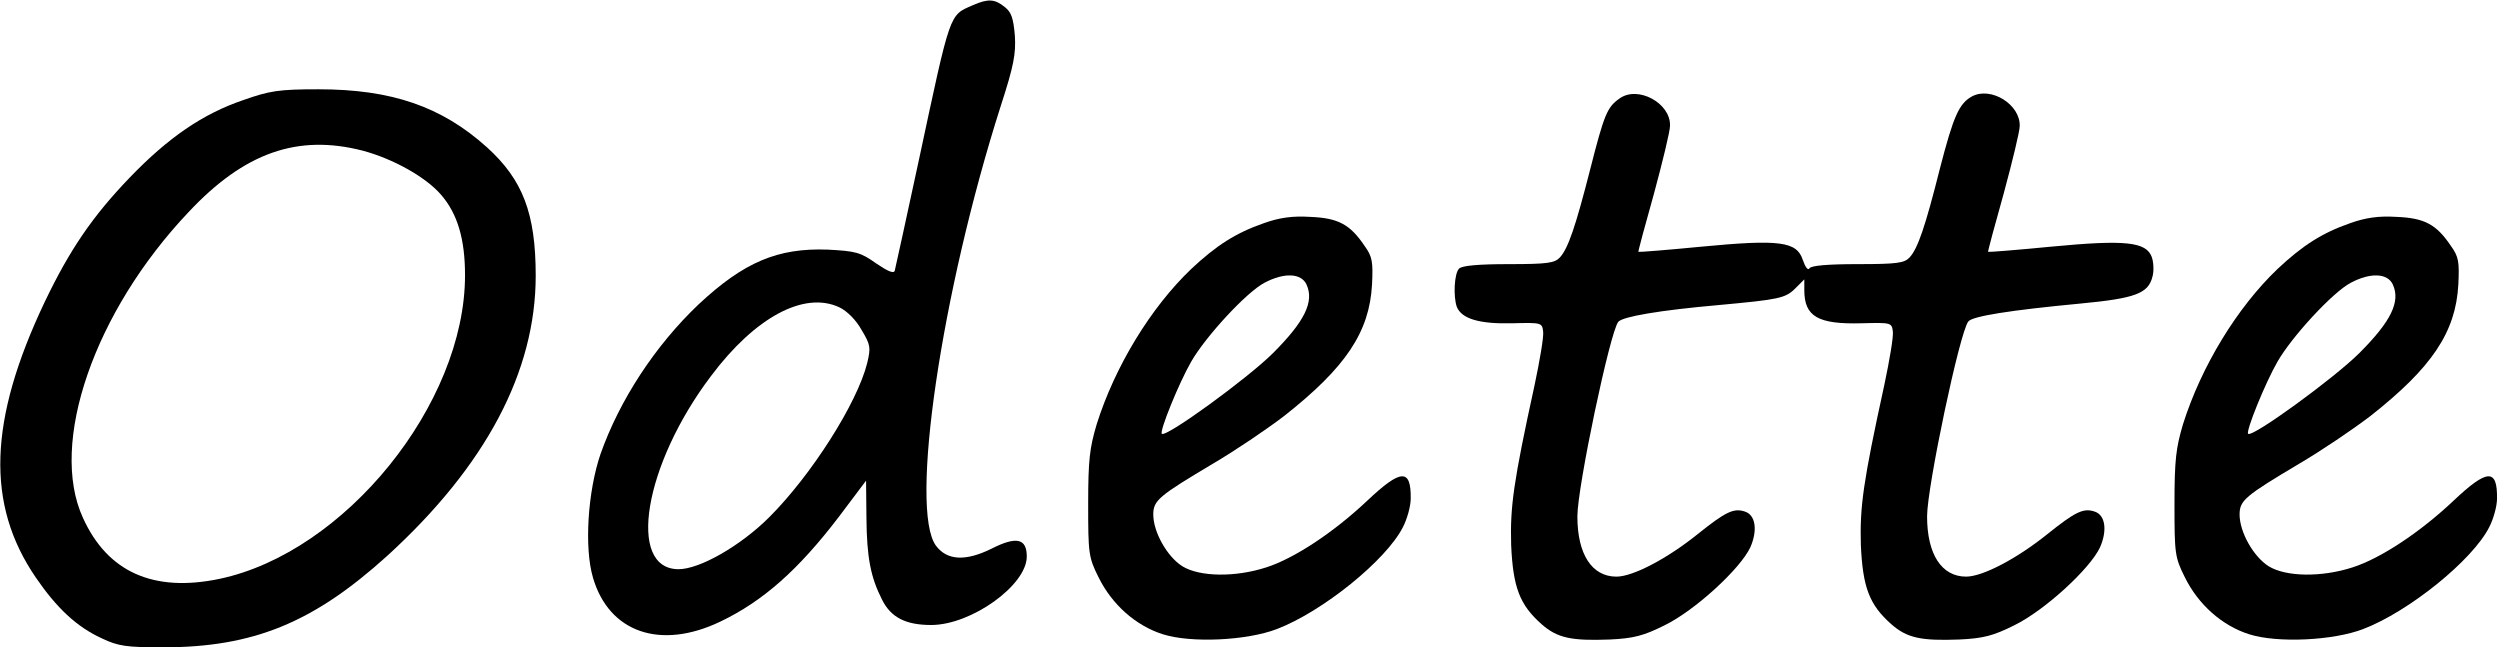
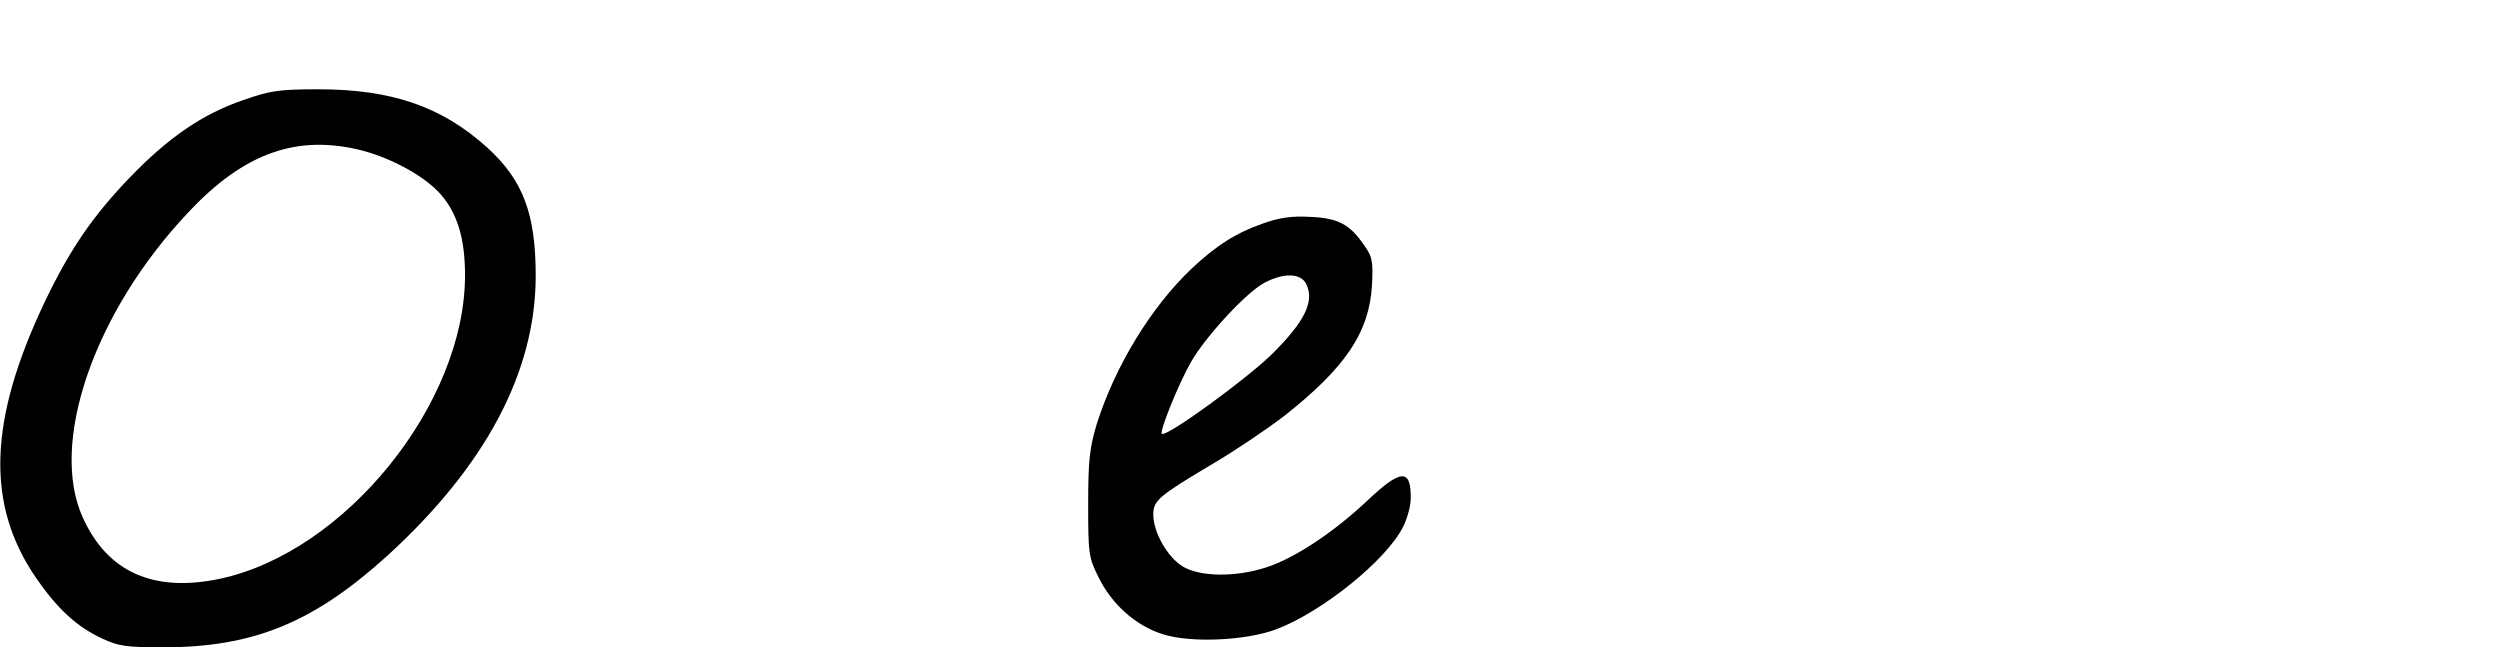
<svg xmlns="http://www.w3.org/2000/svg" version="1.0" width="672pt" height="174pt" viewBox="0 0 672 174" preserveAspectRatio="xMidYMid meet">
  <g transform="translate(0,174) scale(0.1,-0.1)" fill="#000000" stroke="none">
-     <path d="M2615 1726 c-64 -28 -59 -14 -145 -416 -34 -157 -63 -291 -65 -298 -3 -8 -19 -1 -50 20 -42 30 -55 33 -130 37 -135 5 -226 -34 -347 -147 -117 -111 -213 -258 -264 -403 -34 -100 -44 -251 -20 -332 43 -147 181 -195 342 -118 115 55 210 139 319 282 l73 97 1 -100 c1 -106 11 -159 42 -220 24 -48 64 -68 132 -68 108 0 257 107 257 184 0 49 -28 55 -95 21 -69 -34 -119 -32 -149 8 -72 97 14 681 174 1182 35 108 41 140 38 189 -4 46 -9 63 -27 77 -27 22 -45 23 -86 5z m-359 -812 c21 -10 45 -34 60 -61 24 -40 25 -47 15 -89 -27 -108 -150 -301 -263 -414 -77 -77 -187 -140 -244 -140 -140 0 -93 281 87 519 119 159 251 229 345 185z" />
    <path d="M654 1471 c-109 -37 -202 -101 -305 -208 -101 -105 -162 -195 -229 -335 -151 -318 -158 -544 -24 -740 56 -82 110 -133 178 -164 44 -21 66 -24 164 -24 243 0 404 66 603 246 265 242 399 495 399 753 0 168 -35 258 -131 345 -122 110 -257 156 -453 156 -107 0 -131 -4 -202 -29z m321 -136 c82 -22 170 -71 211 -119 44 -51 64 -119 64 -216 0 -346 -323 -745 -660 -816 -177 -37 -301 18 -367 164 -92 200 30 554 284 822 150 160 293 210 468 165z" />
-     <path d="M4353 1475 c-33 -23 -41 -43 -78 -188 -40 -157 -60 -215 -82 -239 -14 -15 -33 -18 -138 -18 -81 0 -125 -4 -133 -12 -13 -13 -16 -75 -6 -103 13 -32 61 -46 147 -44 80 2 82 2 85 -22 2 -14 -9 -78 -23 -144 -57 -261 -66 -327 -63 -430 5 -114 23 -161 82 -213 42 -37 80 -45 183 -41 64 3 91 10 147 38 82 40 204 152 231 210 20 46 14 87 -15 96 -30 10 -52 -1 -127 -61 -82 -66 -174 -114 -218 -114 -66 0 -105 60 -105 162 0 79 88 497 110 523 12 14 111 31 270 45 162 15 179 18 206 45 l24 24 0 -29 c0 -71 37 -92 153 -89 80 2 82 2 85 -22 2 -14 -9 -78 -23 -144 -57 -261 -66 -327 -63 -430 5 -114 23 -161 82 -213 42 -37 80 -45 183 -41 64 3 91 10 147 38 82 40 204 152 231 210 20 46 14 87 -15 96 -30 10 -52 -1 -127 -61 -82 -66 -174 -114 -218 -114 -66 0 -105 60 -105 162 0 79 88 497 111 524 11 14 111 30 301 48 148 14 183 27 194 73 4 14 3 38 -2 52 -15 41 -71 47 -270 28 -92 -9 -169 -15 -170 -14 -1 1 18 72 42 157 23 85 43 167 43 181 2 58 -77 107 -128 80 -35 -19 -50 -53 -86 -192 -40 -159 -60 -217 -82 -241 -14 -15 -33 -18 -139 -18 -82 0 -125 -4 -130 -11 -4 -7 -11 2 -18 22 -16 50 -62 56 -272 36 -92 -9 -169 -15 -170 -14 -1 1 18 72 42 157 23 85 43 167 43 182 2 61 -87 109 -136 73z" />
    <path d="M3397 1140 c-75 -26 -128 -60 -195 -123 -109 -104 -205 -262 -254 -417 -19 -64 -23 -96 -23 -215 0 -133 1 -143 28 -197 36 -73 100 -130 173 -153 76 -24 225 -17 306 14 123 47 294 185 339 274 11 21 21 56 21 77 1 81 -26 80 -117 -6 -90 -85 -196 -155 -271 -179 -83 -27 -179 -26 -226 3 -41 26 -78 92 -78 139 0 38 15 50 161 137 58 34 144 92 191 128 165 130 229 225 236 353 3 61 1 75 -20 104 -39 58 -71 75 -146 78 -48 3 -83 -2 -125 -17z m115 -165 c21 -46 -5 -99 -90 -184 -67 -67 -288 -228 -299 -217 -7 6 46 137 79 194 39 68 149 187 197 212 53 28 99 26 113 -5z" />
-     <path d="M6317 1140 c-75 -26 -128 -60 -195 -123 -109 -104 -205 -262 -254 -417 -19 -64 -23 -96 -23 -215 0 -133 1 -143 28 -197 36 -73 100 -130 173 -153 76 -24 225 -17 306 14 123 47 294 185 339 274 11 21 21 56 21 77 1 81 -26 80 -117 -6 -90 -85 -196 -155 -271 -179 -83 -27 -179 -26 -226 3 -41 26 -78 92 -78 139 0 38 15 50 161 137 58 34 144 92 191 128 165 130 229 225 236 353 3 61 1 75 -20 104 -39 58 -71 75 -146 78 -48 3 -83 -2 -125 -17z m115 -165 c21 -46 -5 -99 -90 -184 -67 -67 -288 -228 -299 -217 -7 6 46 137 79 194 39 68 149 187 197 212 53 28 99 26 113 -5z" />
  </g>
</svg>